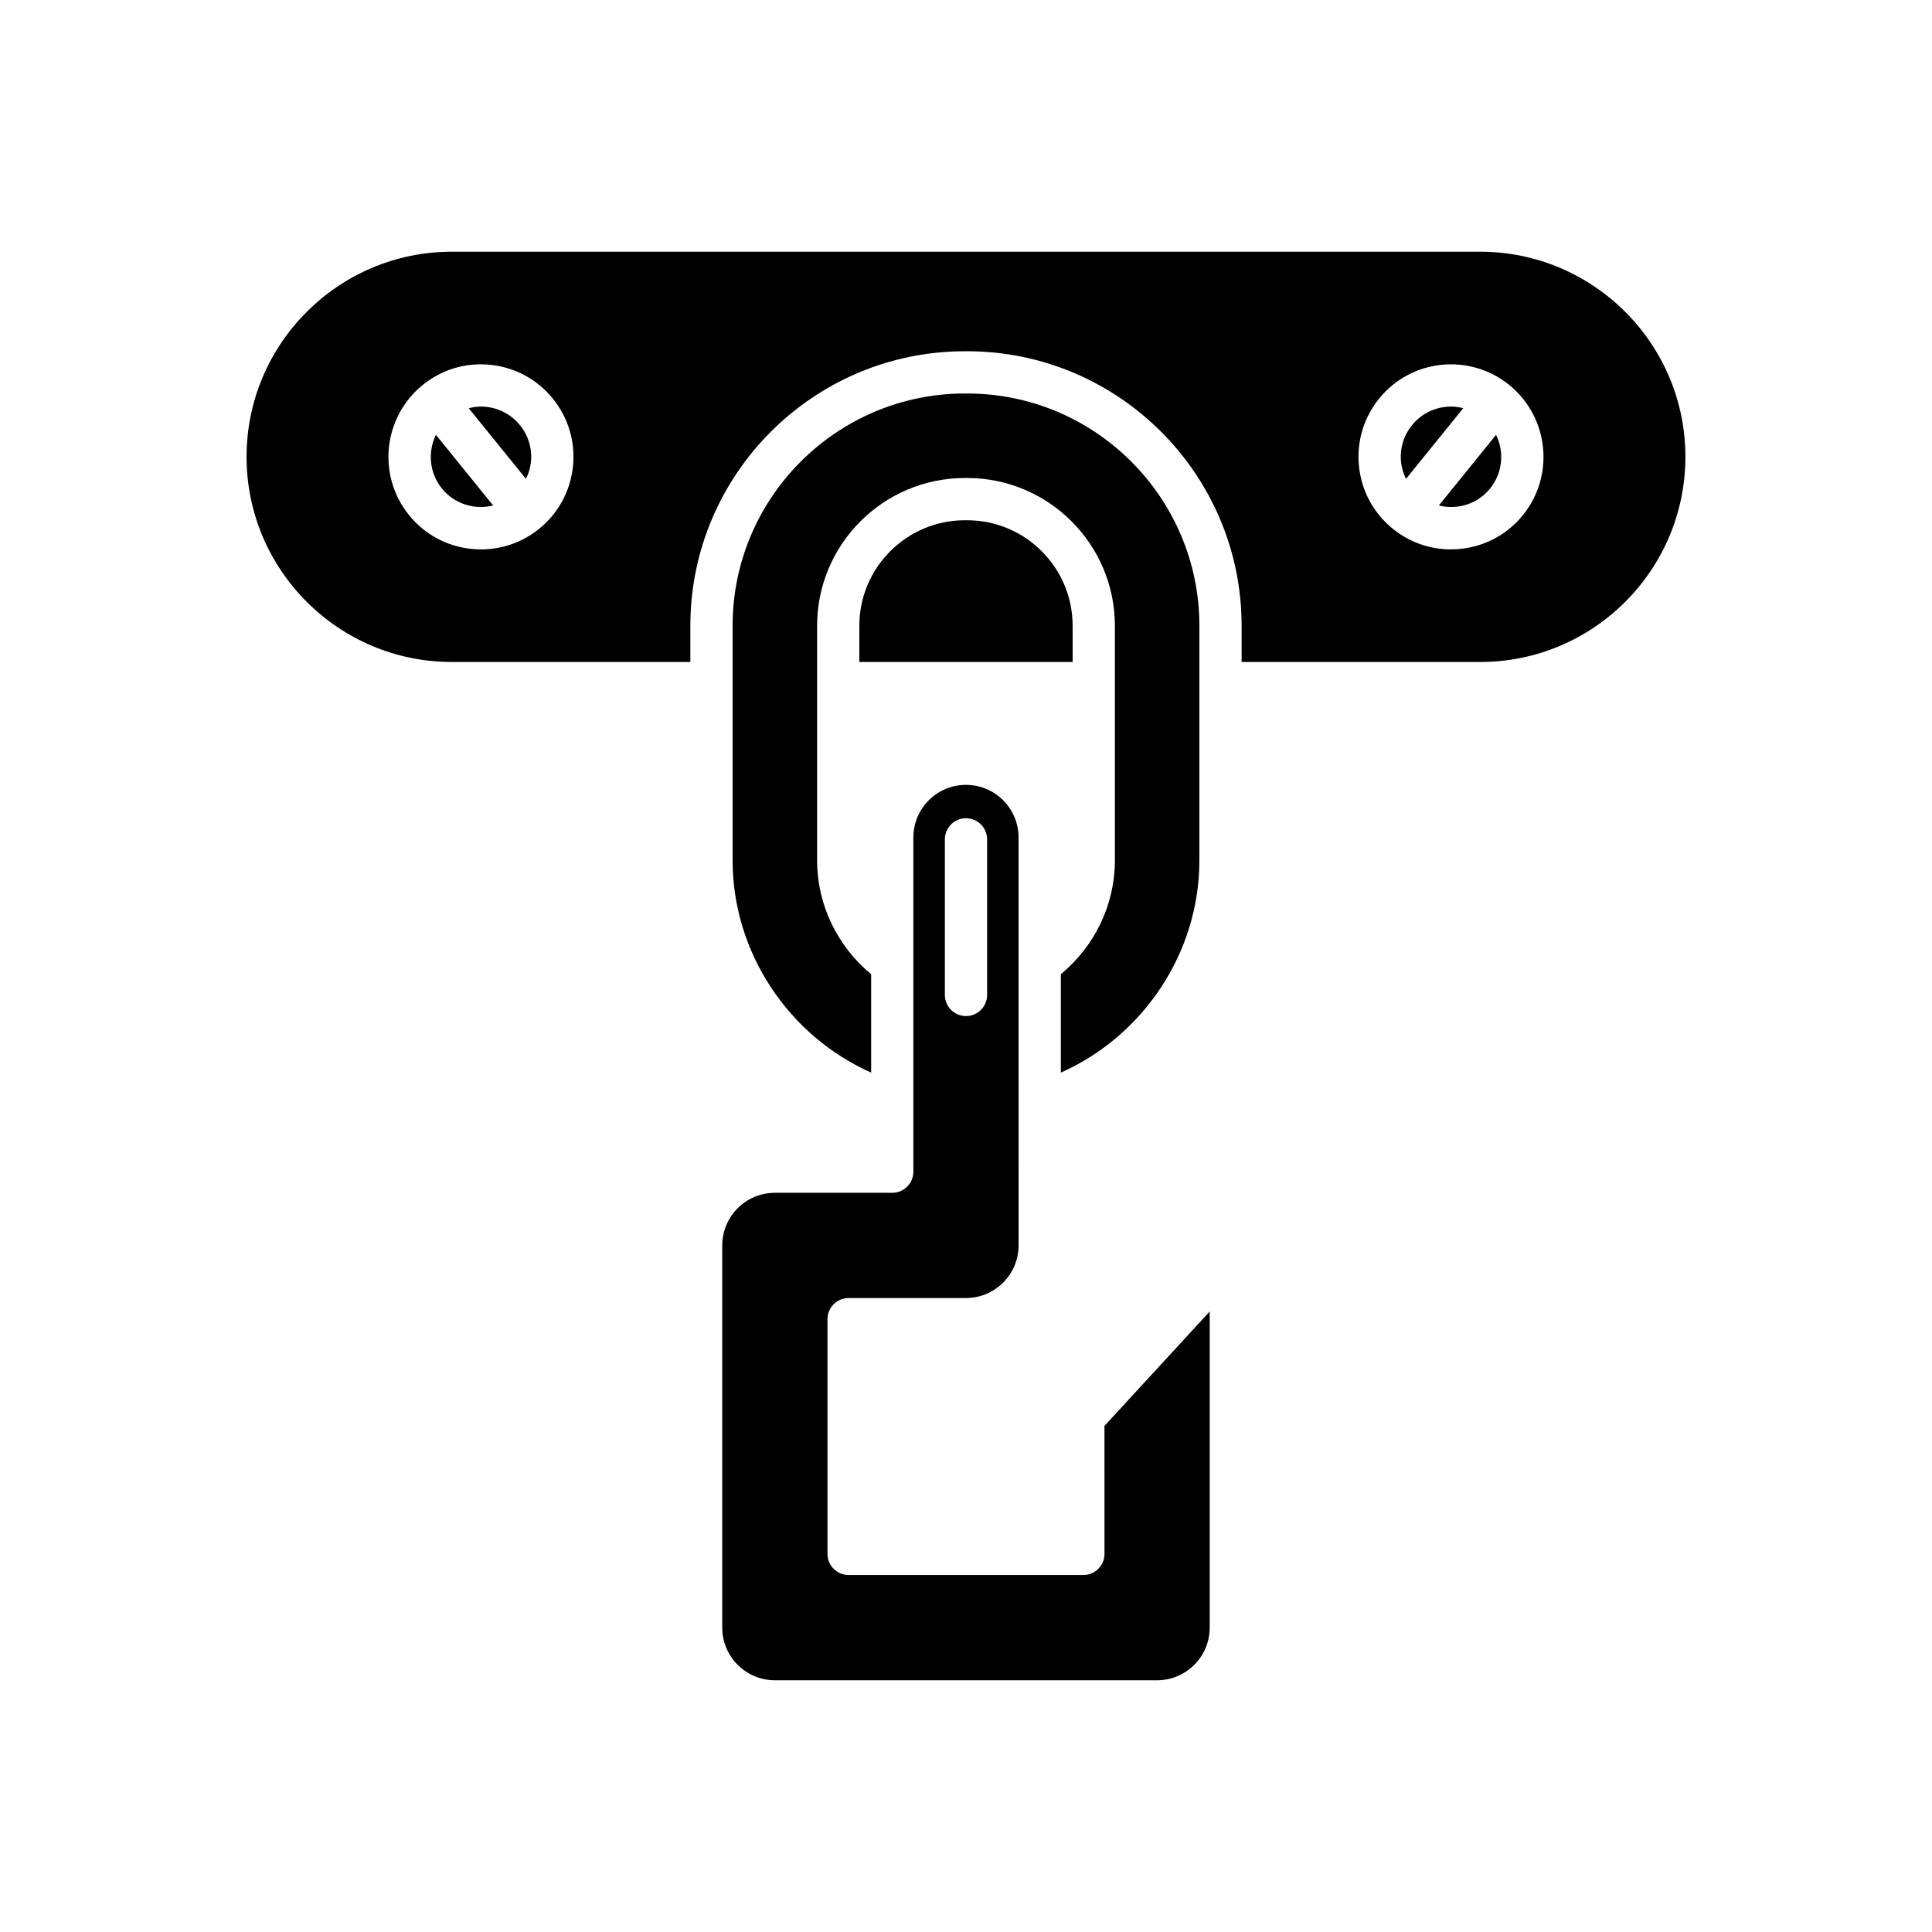
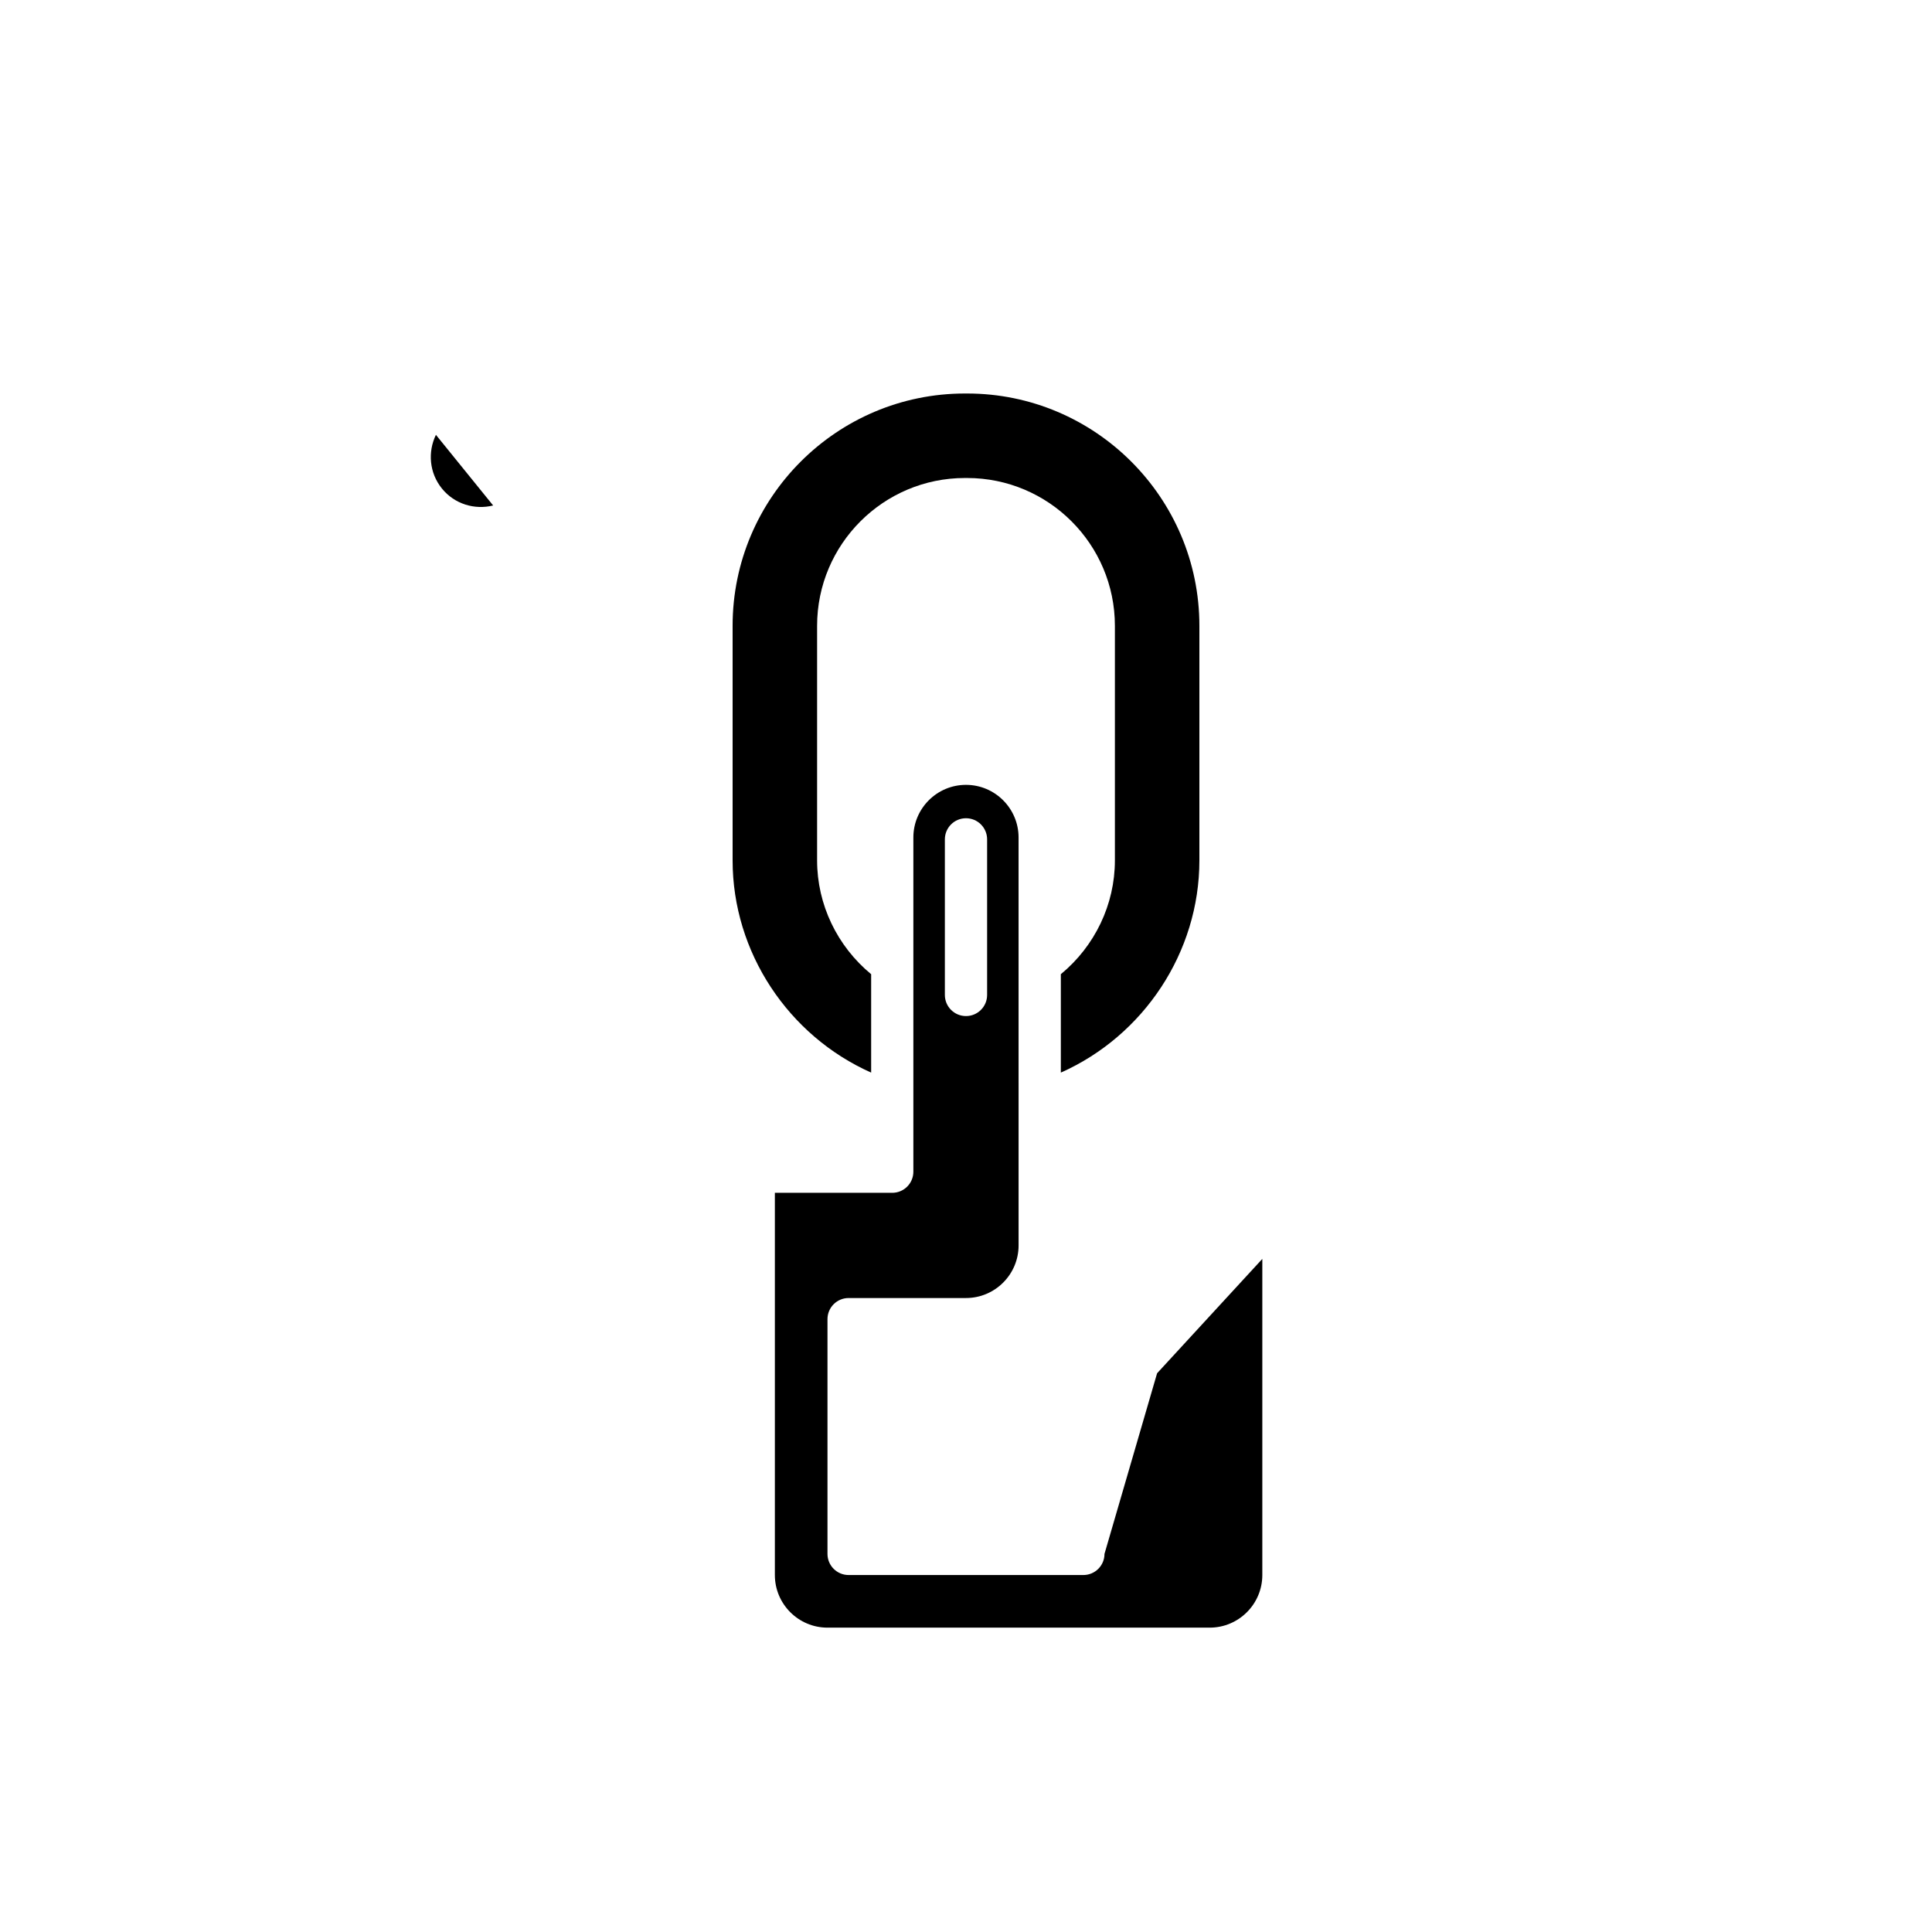
<svg xmlns="http://www.w3.org/2000/svg" fill="#000000" width="800px" height="800px" version="1.1" viewBox="144 144 512 512">
  <g>
-     <path d="m428.26 309.84c0-15.422-12.547-27.969-27.969-27.969h-0.59c-15.422 0-27.969 12.547-27.969 27.969v9.594h56.527z" />
    <path d="m461.85 372.03v-62.191c0-33.941-27.613-61.555-61.555-61.555h-0.59c-33.941 0-61.555 27.613-61.555 61.555v62.188c0 24.359 14.781 46.465 36.715 56.223v-26.074c-8.992-7.418-14.324-18.445-14.324-30.145v-62.191c0-21.594 17.57-39.164 39.164-39.164h0.59c21.594 0 39.164 17.57 39.164 39.164v62.188c0 11.699-5.332 22.727-14.324 30.145v26.078c21.934-9.754 36.715-31.859 36.715-56.219z" />
-     <path d="m436.7 555.8c0 3.094-2.504 5.598-5.598 5.598h-62.211c-3.094 0-5.598-2.504-5.598-5.598v-62.211c0-3.094 2.504-5.598 5.598-5.598h31.105c7.688 0 13.941-6.254 13.941-13.941l-0.004-108.11c0-7.691-6.254-13.945-13.941-13.945s-13.941 6.254-13.941 13.945v88.57c0 3.094-2.504 5.598-5.598 5.598h-31.105c-7.691 0-13.945 6.254-13.945 13.945v101.29c0 7.691 6.254 13.945 13.945 13.945h101.29c7.691 0 13.945-6.254 13.945-13.945v-83.777l-27.887 30.312zm-42.301-189.36c0-3.094 2.504-5.598 5.598-5.598s5.598 2.504 5.598 5.598v41.23c0 3.094-2.504 5.598-5.598 5.598s-5.598-2.504-5.598-5.598z" />
+     <path d="m436.7 555.8c0 3.094-2.504 5.598-5.598 5.598h-62.211c-3.094 0-5.598-2.504-5.598-5.598v-62.211c0-3.094 2.504-5.598 5.598-5.598h31.105c7.688 0 13.941-6.254 13.941-13.941l-0.004-108.11c0-7.691-6.254-13.945-13.941-13.945s-13.941 6.254-13.941 13.945v88.57c0 3.094-2.504 5.598-5.598 5.598h-31.105v101.29c0 7.691 6.254 13.945 13.945 13.945h101.29c7.691 0 13.945-6.254 13.945-13.945v-83.777l-27.887 30.312zm-42.301-189.36c0-3.094 2.504-5.598 5.598-5.598s5.598 2.504 5.598 5.598v41.23c0 3.094-2.504 5.598-5.598 5.598s-5.598-2.504-5.598-5.598z" />
    <path d="m261.11 273.46c3.352 4.152 8.711 5.707 13.578 4.496l-15.164-18.719c-2.191 4.516-1.773 10.074 1.586 14.223z" />
-     <path d="m528.57 251.74c-0.469 0-0.941 0.027-1.414 0.078-3.539 0.371-6.723 2.098-8.961 4.867-2.246 2.766-3.273 6.238-2.902 9.773 0.164 1.578 0.637 3.066 1.312 4.449l15.172-18.727c-1.047-0.262-2.113-0.441-3.207-0.441z" />
-     <path d="m536.29 210.71h-272.59c-29.973 0-54.359 24.387-54.359 54.359 0 29.973 24.387 54.359 54.359 54.359h63.25v-9.594c0-40.113 32.637-72.75 72.75-72.75h0.59c40.113 0 72.75 32.637 72.75 72.75v9.594h63.25c29.973 0 54.359-24.387 54.359-54.359 0.004-29.973-24.383-54.359-54.359-54.359zm-240.45 56.914c-0.684 6.516-3.859 12.375-8.949 16.504-4.41 3.57-9.797 5.469-15.395 5.469-0.863 0-1.727-0.043-2.598-0.137-6.516-0.68-12.375-3.859-16.5-8.945-8.5-10.496-6.887-25.949 3.59-34.465 0.012-0.008 0.016-0.023 0.023-0.031 0.012-0.008 0.027-0.012 0.039-0.02 5.082-4.106 11.434-5.996 17.957-5.316 6.512 0.684 12.371 3.863 16.492 8.949 4.125 5.09 6.019 11.48 5.34 17.992zm251.75 12.887c-4.121 5.086-9.98 8.266-16.5 8.945-0.871 0.094-1.734 0.137-2.598 0.137-5.598 0-10.98-1.898-15.395-5.469-5.09-4.129-8.266-9.988-8.949-16.504-0.684-6.512 1.215-12.902 5.34-17.992 4.117-5.086 9.977-8.266 16.488-8.949 6.539-0.645 12.879 1.207 17.957 5.316 0.012 0.008 0.027 0.012 0.039 0.02 0.012 0.008 0.016 0.023 0.023 0.031 10.48 8.52 12.094 23.969 3.594 34.465z" />
-     <path d="m525.31 277.96c4.867 1.215 10.227-0.344 13.582-4.5 3.359-4.148 3.781-9.707 1.586-14.223z" />
-     <path d="m272.84 251.82c-0.477-0.051-0.945-0.078-1.418-0.078-1.094 0-2.16 0.18-3.207 0.441l15.172 18.727c0.676-1.383 1.152-2.871 1.312-4.449 0.371-3.539-0.656-7.008-2.898-9.773-2.238-2.769-5.426-4.496-8.961-4.867z" />
  </g>
</svg>